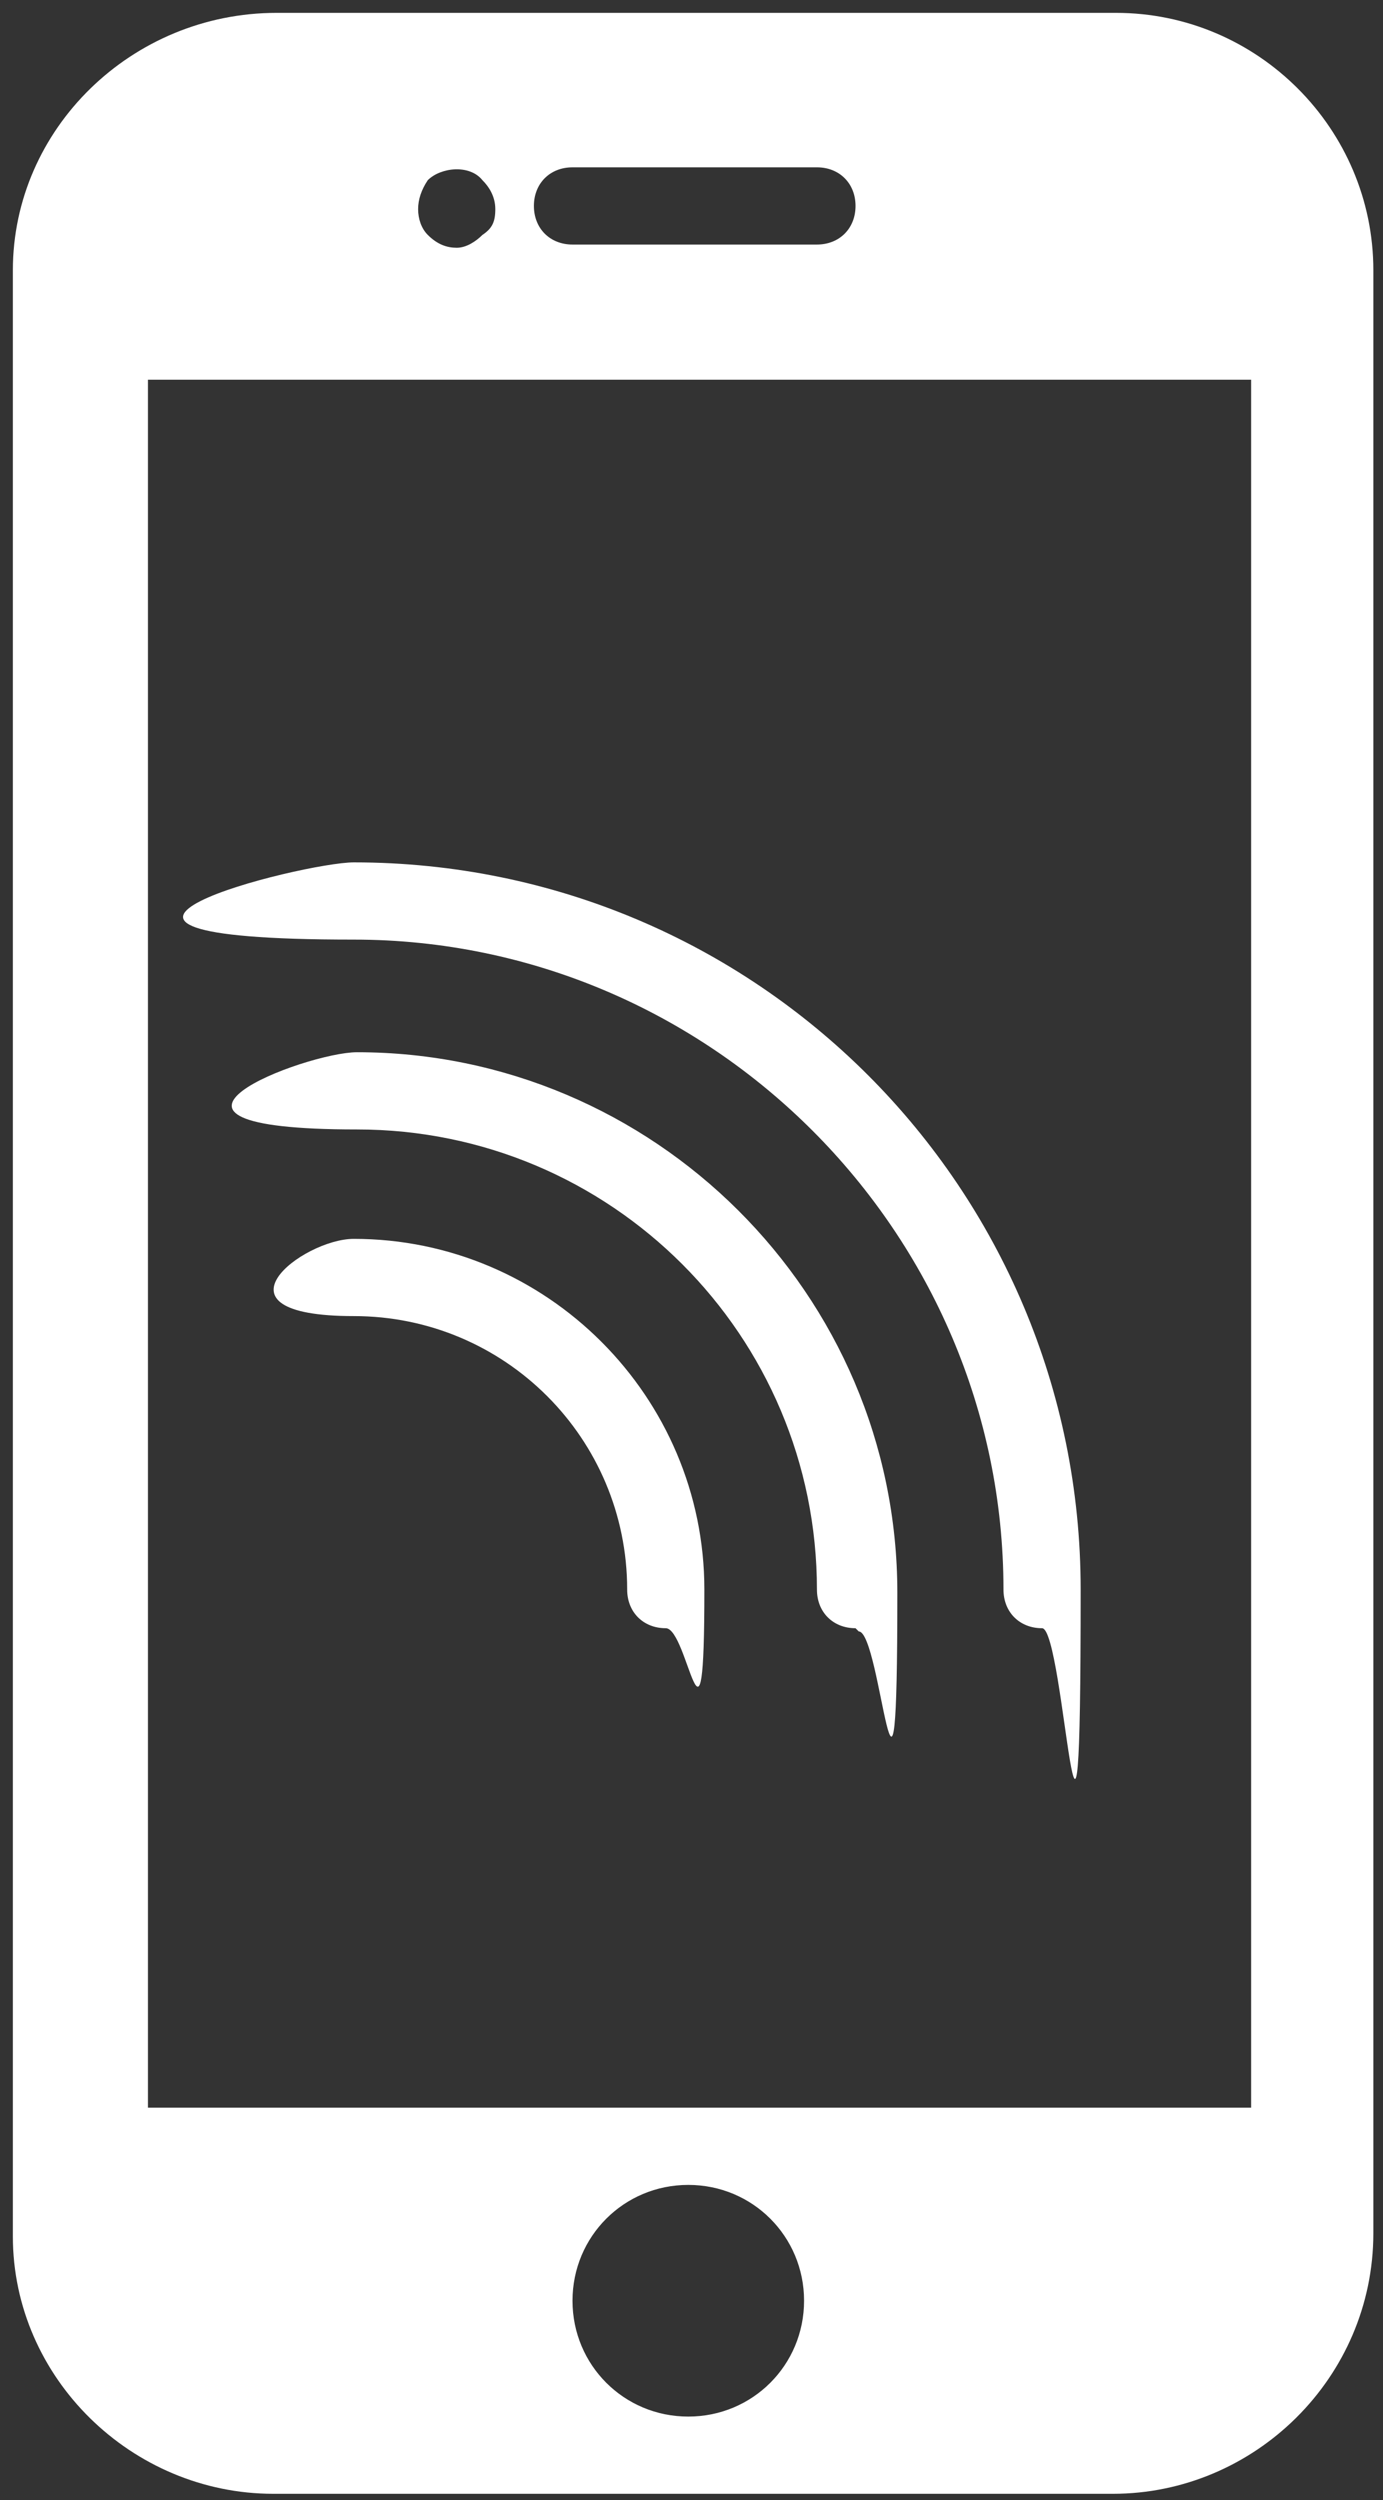
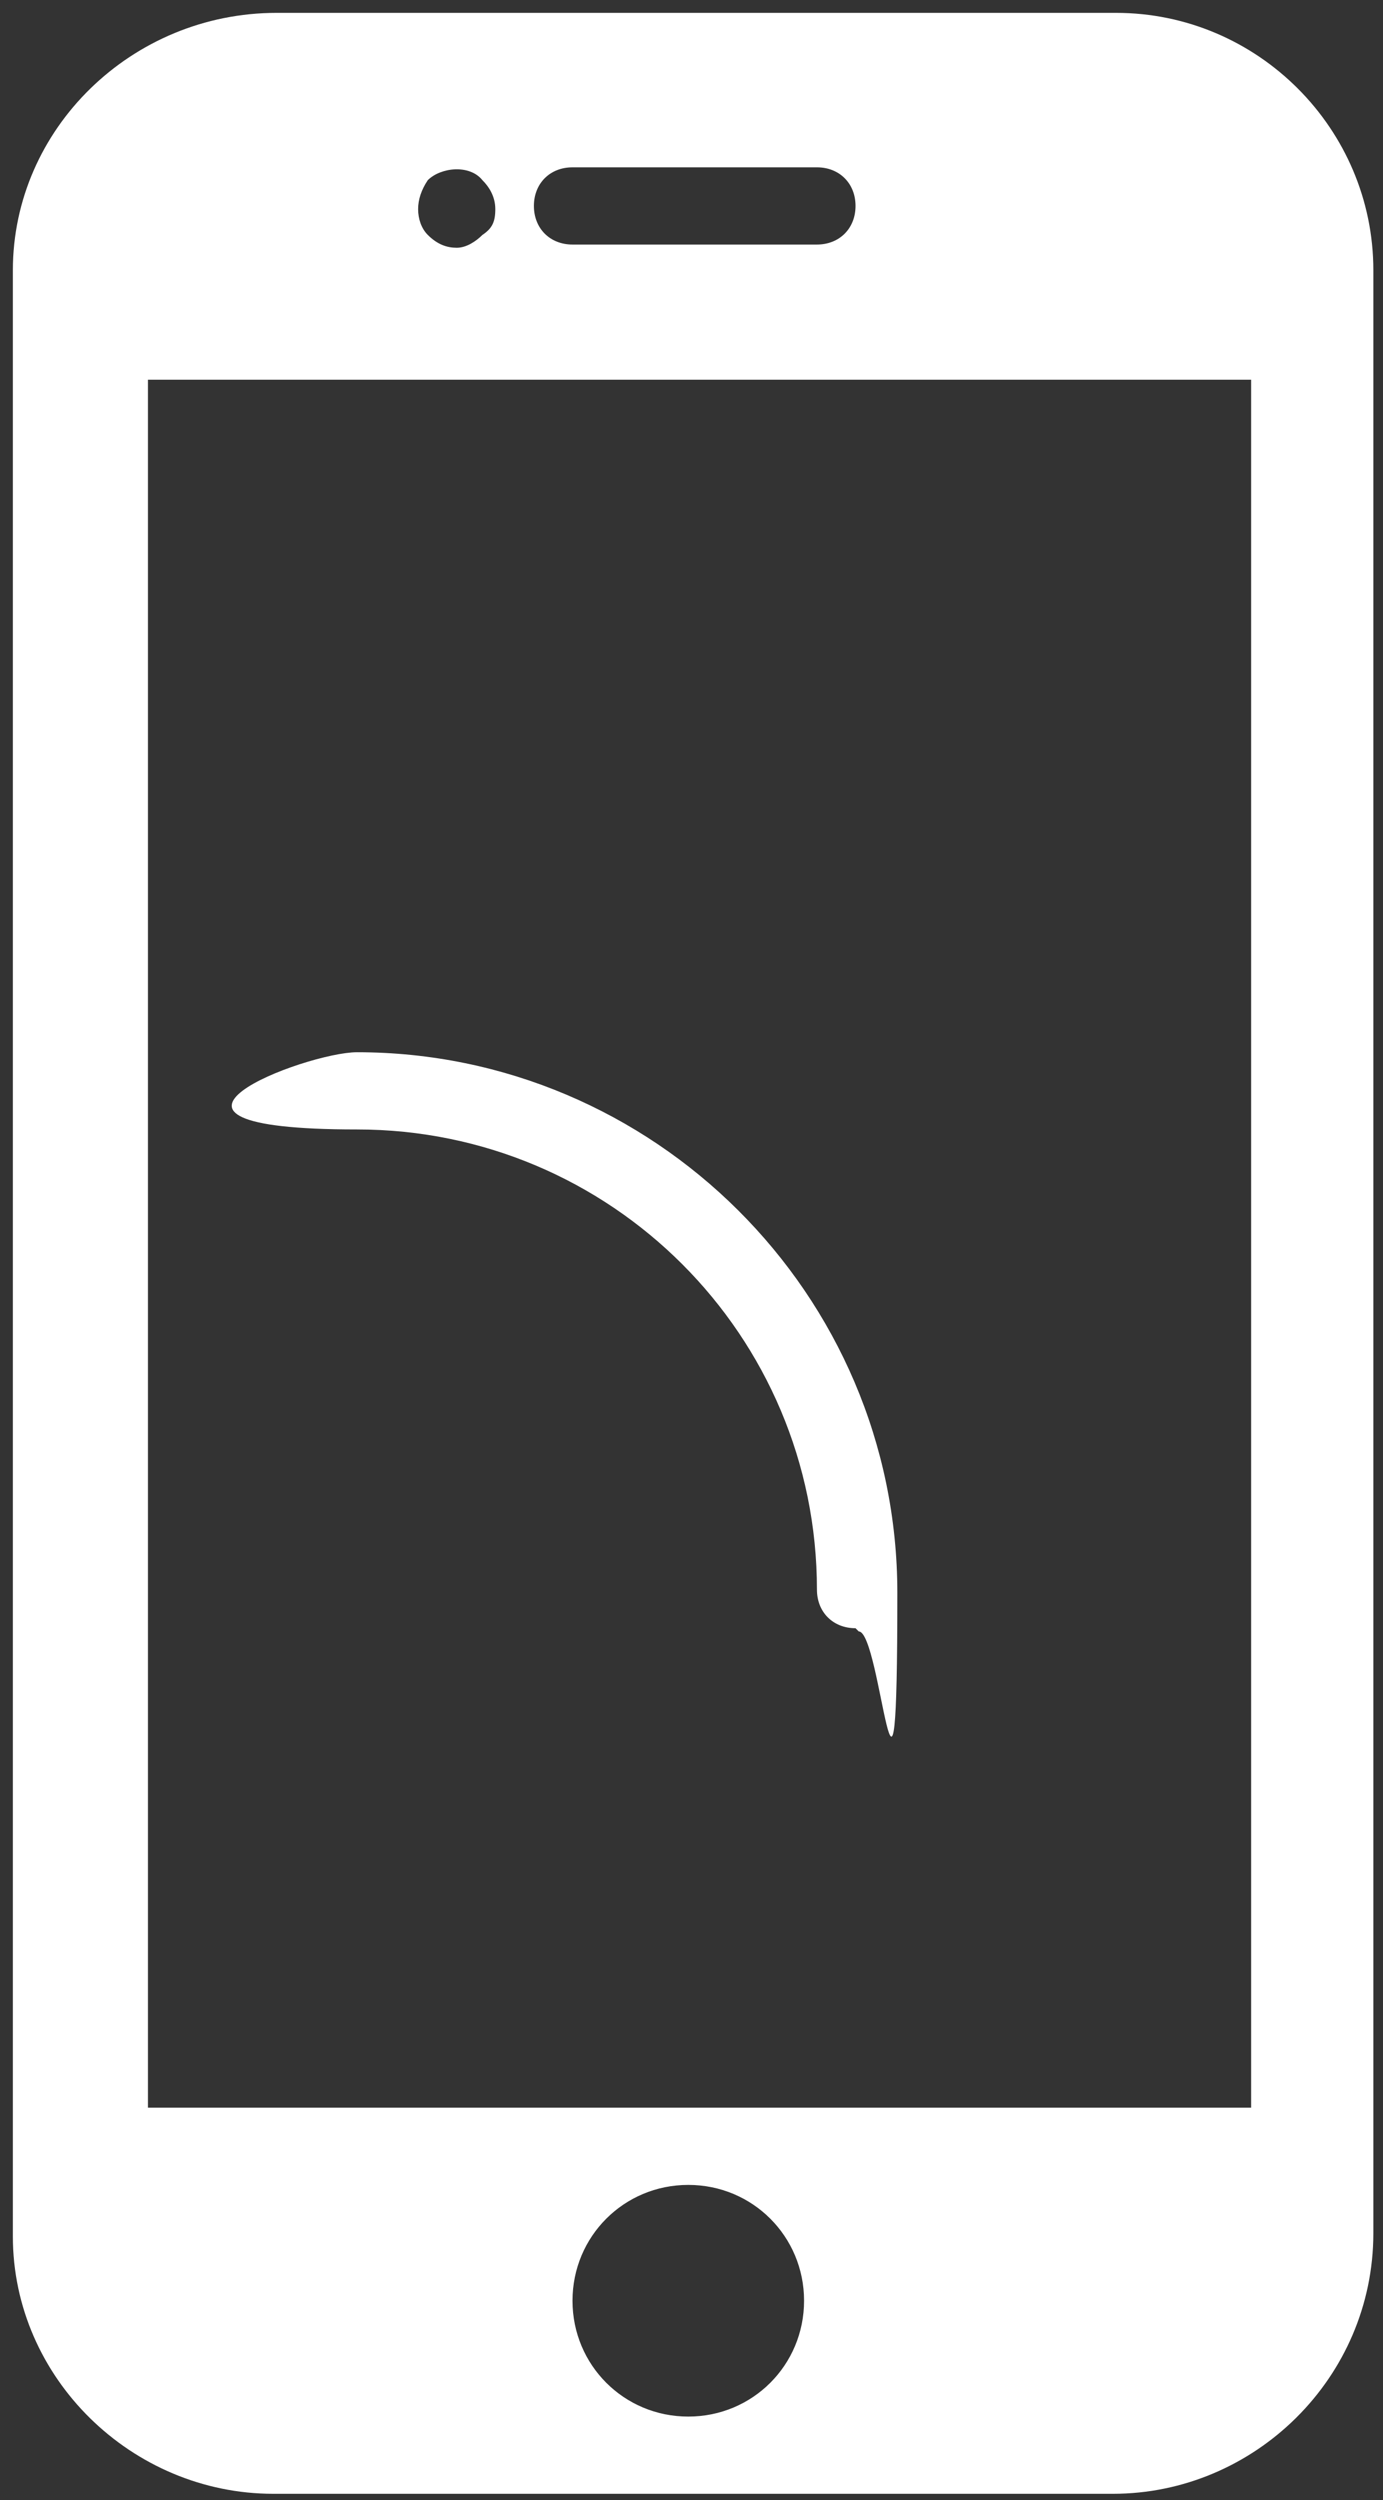
<svg xmlns="http://www.w3.org/2000/svg" version="1.1" viewBox="0 0 43 77.7">
  <rect x="0" y="0" width="43" height="77.7" fill="#333333" stroke="none" />
  <defs>
    <style>
      .cls-1 {
        fill: #fff;
      }
    </style>
  </defs>
  <g>
    <g id="Vrstva_1">
-       <path class="cls-1" d="M34.6.4H8.6C4.1.4.4,4,.4,8.4v61.1c0,4.4,3.7,8,8.1,8h26.1c4.4,0,8.1-3.6,8.1-8.1V8.4c0-4.4-3.6-8-8-8ZM17.8,5.2h7.6c.7,0,1.2.5,1.2,1.2s-.5,1.2-1.2,1.2h-7.6c-.7,0-1.2-.5-1.2-1.2,0-.7.5-1.2,1.2-1.2ZM13.3,5.6c.4-.4,1.3-.5,1.7,0,.2.2.4.5.4.9s-.1.6-.4.8c-.2.2-.5.4-.8.4s-.6-.1-.9-.4c-.2-.2-.3-.5-.3-.8,0-.3.1-.6.3-.9ZM21.4,75.1c-2,0-3.6-1.6-3.6-3.6s1.6-3.6,3.6-3.6,3.6,1.6,3.6,3.6-1.6,3.6-3.6,3.6ZM38.9,65.5H4.6V11.8h34.3v53.6h0Z" />
-       <path class="cls-1" d="M20.7,50.6c-.7,0-1.2-.5-1.2-1.2,0-4.7-3.8-8.5-8.5-8.5s-1.6-2.4,0-2.4c6,0,10.9,4.9,10.9,10.9s-.5,1.2-1.2,1.2h0Z" />
-       <path class="cls-1" d="M32.4,50.6c-.7,0-1.2-.5-1.2-1.2,0-11.1-9.1-20.2-20.2-20.2s-1.6-2.4,0-2.4c12.5,0,22.6,10.1,22.6,22.6s-.5,1.2-1.2,1.2h0Z" />
+       <path class="cls-1" d="M34.6.4H8.6C4.1.4.4,4,.4,8.4v61.1c0,4.4,3.7,8,8.1,8h26.1c4.4,0,8.1-3.6,8.1-8.1V8.4c0-4.4-3.6-8-8-8M17.8,5.2h7.6c.7,0,1.2.5,1.2,1.2s-.5,1.2-1.2,1.2h-7.6c-.7,0-1.2-.5-1.2-1.2,0-.7.5-1.2,1.2-1.2ZM13.3,5.6c.4-.4,1.3-.5,1.7,0,.2.2.4.5.4.9s-.1.6-.4.8c-.2.2-.5.4-.8.4s-.6-.1-.9-.4c-.2-.2-.3-.5-.3-.8,0-.3.1-.6.3-.9ZM21.4,75.1c-2,0-3.6-1.6-3.6-3.6s1.6-3.6,3.6-3.6,3.6,1.6,3.6,3.6-1.6,3.6-3.6,3.6ZM38.9,65.5H4.6V11.8h34.3v53.6h0Z" />
      <path class="cls-1" d="M26.6,50.6c-.7,0-1.2-.5-1.2-1.2,0-7.9-6.4-14.3-14.3-14.3s-1.6-2.4,0-2.4c9.2,0,16.8,7.5,16.8,16.8s-.5,1.2-1.2,1.2h0Z" />
    </g>
  </g>
</svg>